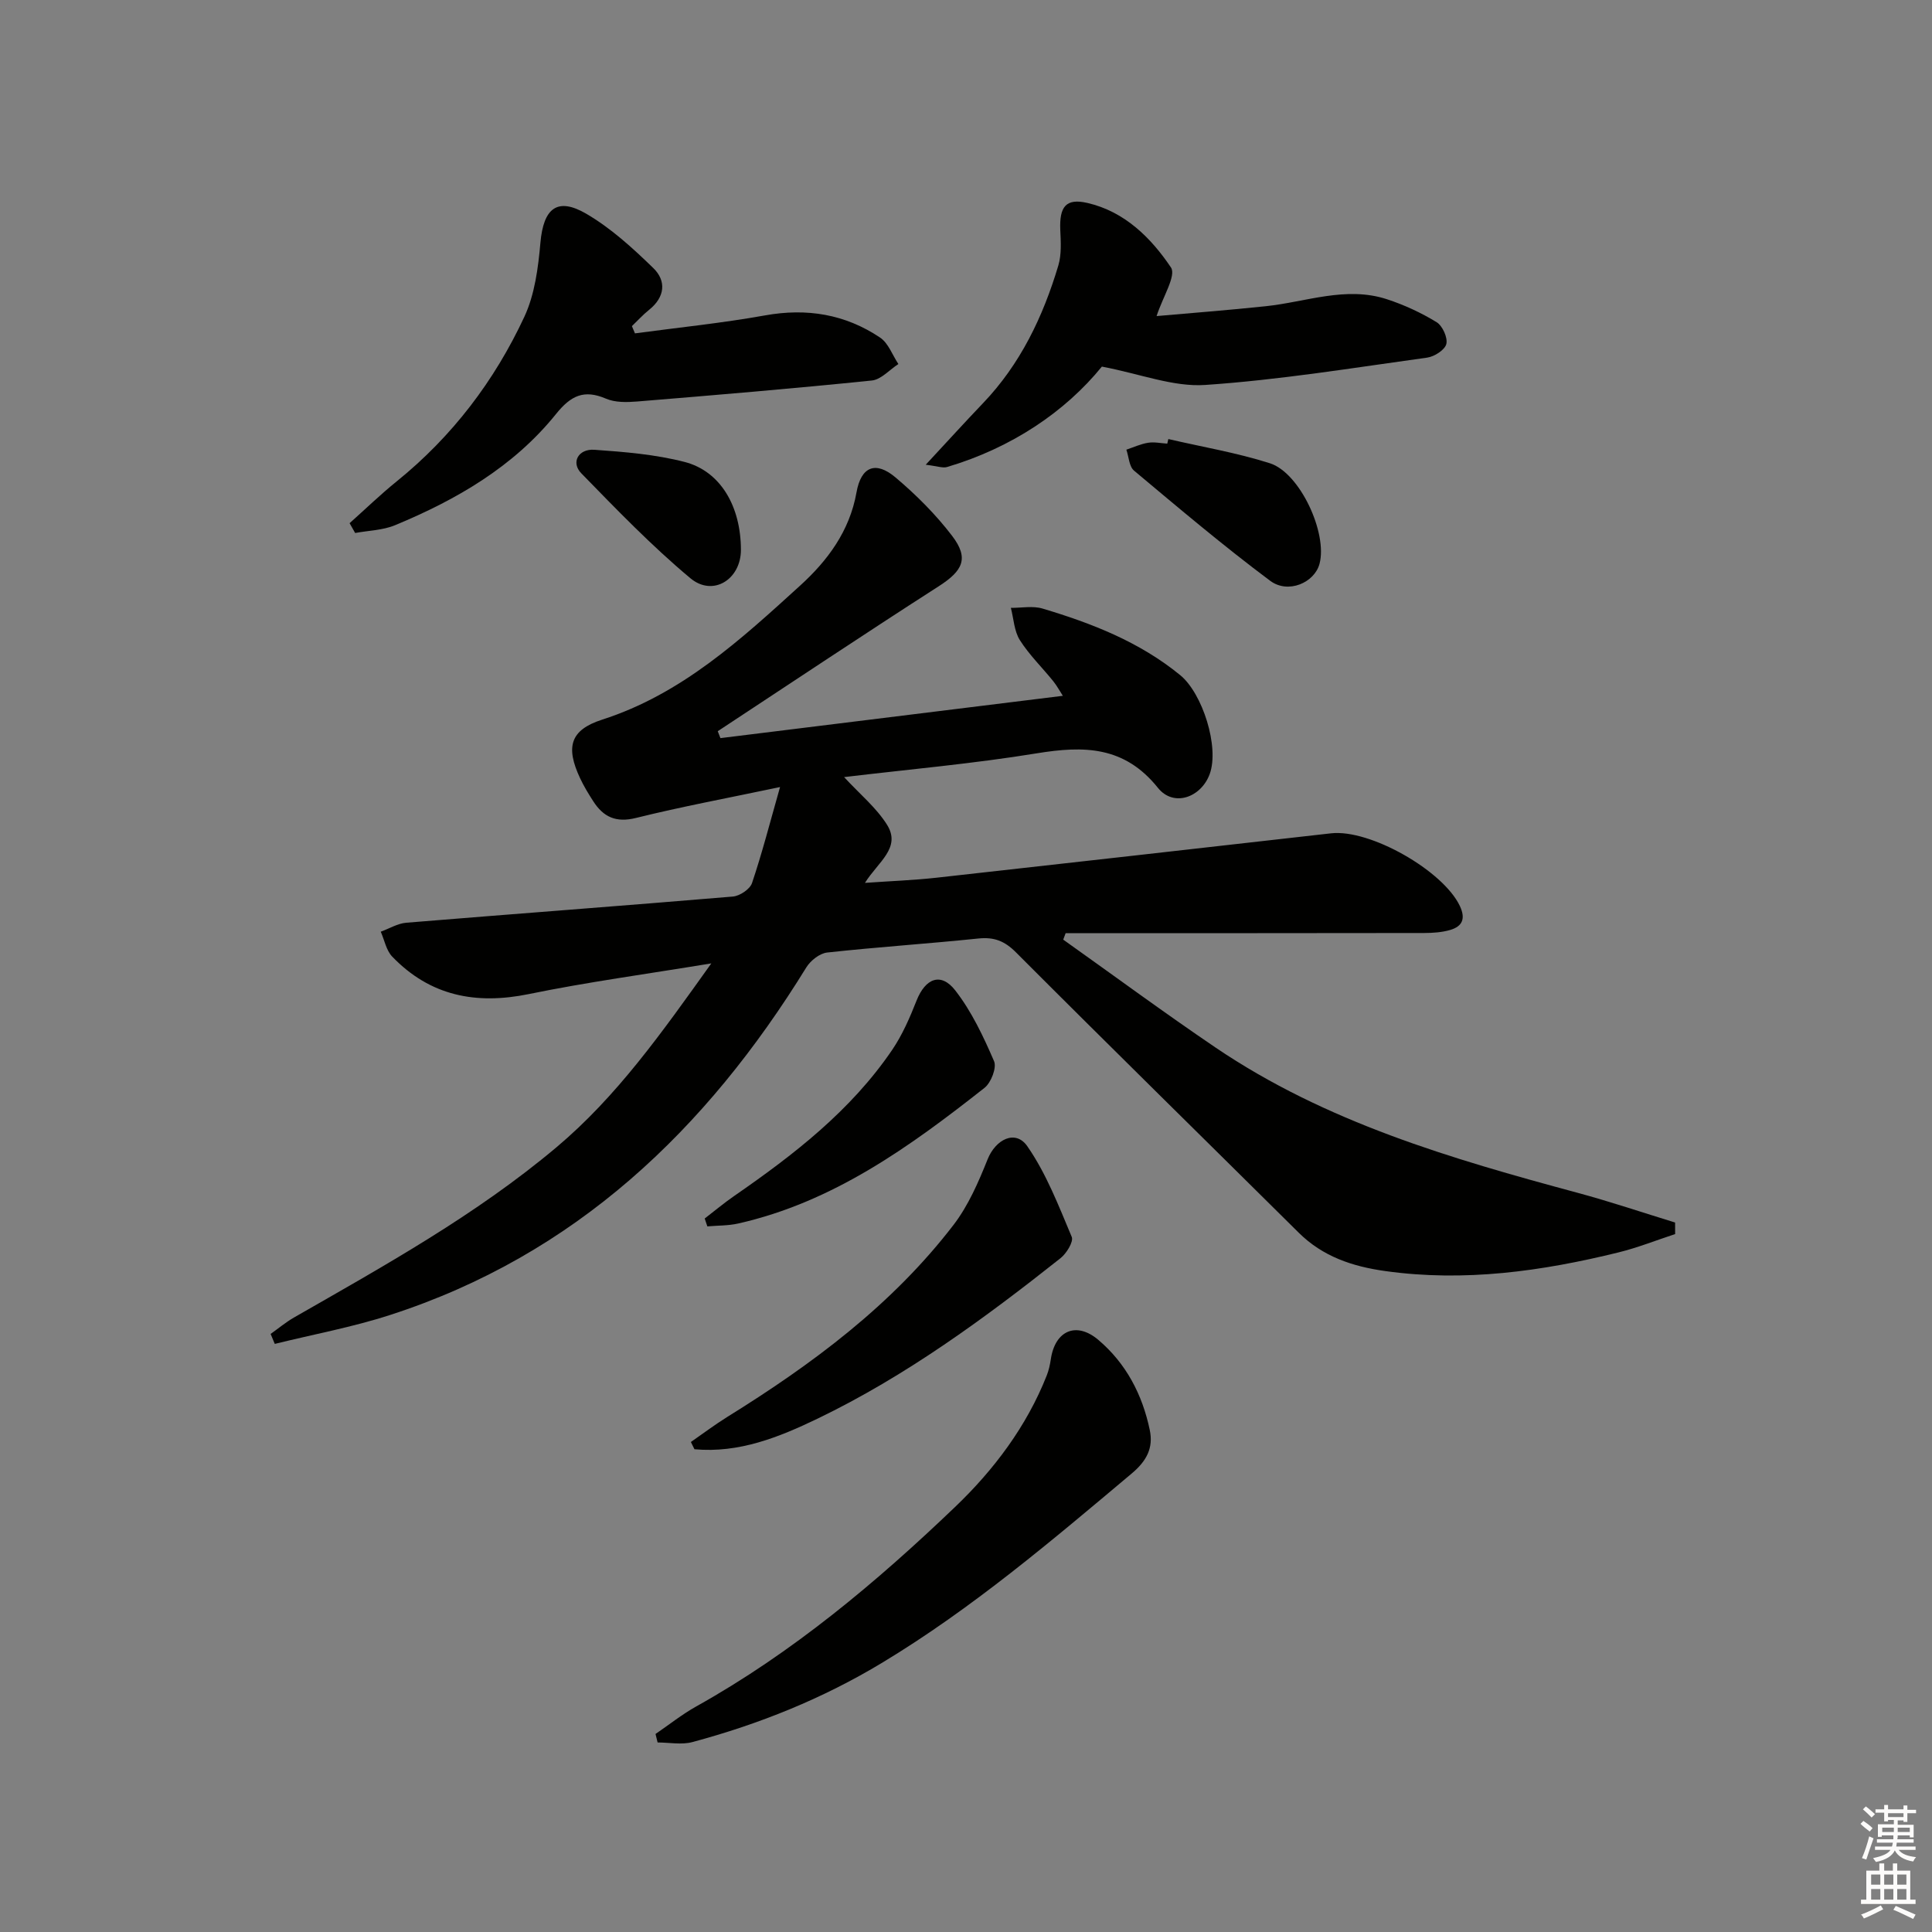
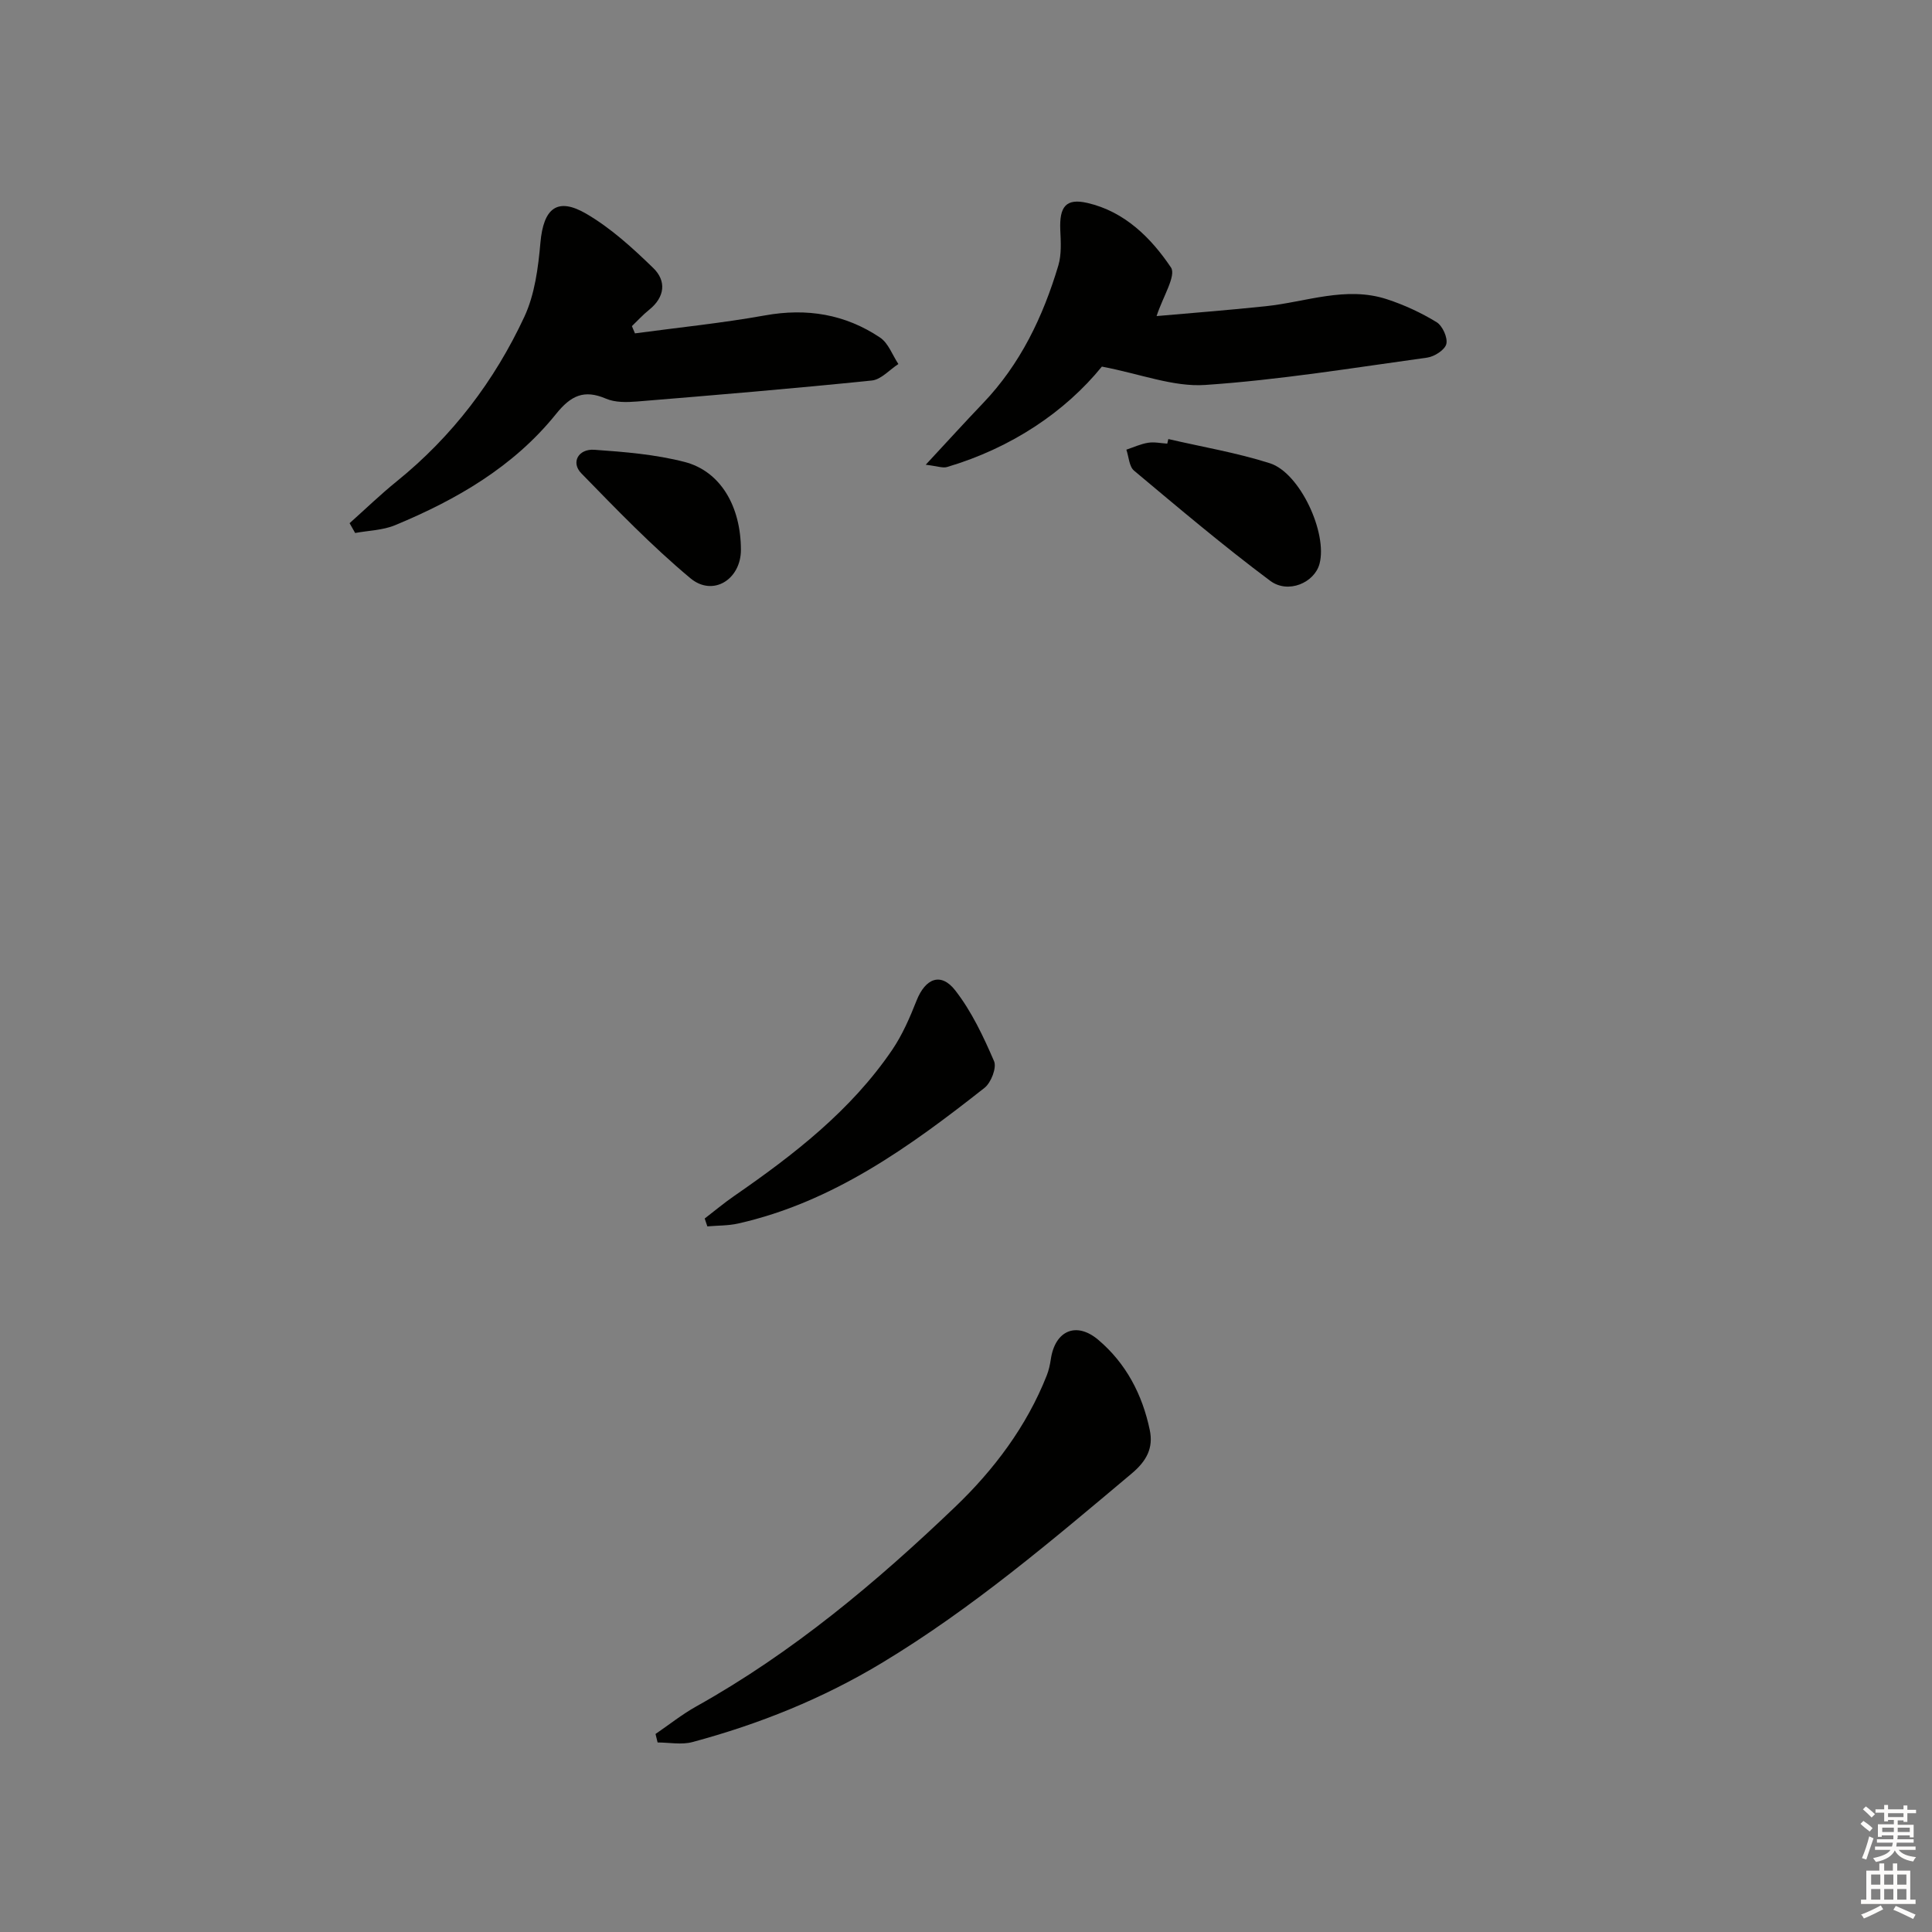
<svg xmlns="http://www.w3.org/2000/svg" enable-background="new 0 0 400 400" viewBox="0 0 400 400">
  <rect x="0" y="0" width="400" height="400" fill="#808080" stroke="none" />
  <g fill="#010100">
-     <path d="m147.27 199.46c-13.59 2.24-25.76 3.88-37.77 6.35-10.97 2.25-20.46.39-28.3-7.76-1.24-1.29-1.6-3.42-2.37-5.15 1.76-.64 3.49-1.71 5.29-1.86 22.54-1.85 45.09-3.52 67.62-5.42 1.43-.12 3.54-1.53 3.96-2.8 2.09-6.2 3.72-12.56 5.8-19.87-10.86 2.29-20.42 4.06-29.84 6.4-4.15 1.03-6.75-.21-8.84-3.47-.99-1.54-1.95-3.11-2.72-4.76-3-6.42-2.13-9.97 4.58-12.13 16.45-5.29 28.7-16.58 40.99-27.76 5.64-5.13 10.23-11.24 11.66-19.29.95-5.38 3.98-6.55 8.07-3.1 4.28 3.61 8.34 7.67 11.73 12.11 3.55 4.66 2.21 7.22-2.76 10.42-15.35 9.85-30.53 19.99-45.77 30.02.19.48.37.95.56 1.43 23.49-2.9 46.99-5.81 70.89-8.76-.64-.98-1.22-2.07-1.98-3.02-2.3-2.85-4.98-5.45-6.92-8.51-1.18-1.87-1.28-4.43-1.86-6.68 2.2.02 4.54-.46 6.57.15 10.22 3.05 20.08 6.9 28.5 13.79 4.61 3.78 8.13 14.87 6.1 20.46-1.77 4.85-7.46 6.93-10.72 2.87-6.97-8.7-15.35-8.74-25.11-7.15-13.08 2.14-26.32 3.3-39.87 4.92 3.26 3.53 6.66 6.32 8.88 9.85 3.01 4.79-1.87 7.72-4.56 12.05 5.42-.38 10.09-.55 14.72-1.06 27.26-3.02 54.52-6.12 81.78-9.2 8.07-.91 23.2 7.73 26.66 15.03 1.25 2.64.53 4.24-2 4.98-1.71.5-3.58.62-5.38.63-23 .04-46 .03-69 .03-1.74 0-3.49 0-5.23 0-.17.45-.33.89-.5 1.34 10.5 7.46 20.87 15.11 31.53 22.34 22.79 15.44 48.78 23.02 74.97 30.08 6.79 1.83 13.46 4.09 20.18 6.15 0 .8.01 1.59.01 2.39-3.9 1.28-7.73 2.81-11.7 3.79-15.9 3.92-31.96 6.17-48.38 3.86-6.72-.94-12.87-2.99-17.85-7.93-19.51-19.35-39.12-38.58-58.53-58.03-2.39-2.4-4.56-3.22-7.83-2.88-10.41 1.08-20.86 1.76-31.27 2.9-1.56.17-3.45 1.67-4.32 3.08-20.72 33.62-47.85 59.57-86.2 71.97-7.78 2.52-15.89 4.01-23.85 5.98-.29-.69-.58-1.37-.86-2.06 1.6-1.14 3.13-2.42 4.83-3.4 18.76-10.75 37.66-21.22 54.34-35.24 12.52-10.54 21.77-23.66 32.07-38.08z" />
    <path d="m131.46 69.02c8.98-1.21 18.02-2.12 26.93-3.72 8.66-1.56 16.6-.25 23.82 4.59 1.72 1.15 2.55 3.62 3.79 5.48-1.83 1.18-3.57 3.21-5.49 3.41-16.19 1.66-32.42 3.02-48.64 4.35-2.12.17-4.52.22-6.4-.59-4.55-1.95-7.27-.65-10.33 3.15-8.77 10.91-20.59 17.76-33.33 23.04-2.54 1.06-5.51 1.11-8.28 1.62-.38-.68-.77-1.36-1.15-2.03 3.26-2.91 6.4-5.95 9.79-8.69 11.48-9.29 20.21-20.78 26.39-34.04 2.16-4.64 2.87-10.16 3.33-15.36.63-7.07 3.45-9.5 9.5-5.97 5.09 2.97 9.61 7.1 13.87 11.24 2.74 2.66 2.42 6-.85 8.63-1.28 1.02-2.39 2.25-3.58 3.39.21.5.42 1 .63 1.5z" />
    <path d="m135.72 359c2.8-1.91 5.46-4.04 8.41-5.69 19.92-11.12 37.27-25.67 53.61-41.31 7.99-7.64 14.81-16.66 18.98-27.23.42-1.06.67-2.22.84-3.35.87-5.94 5.28-7.88 9.84-4.01 5.76 4.88 9.12 11.34 10.65 18.67.77 3.71-.65 6.4-3.75 9-16.56 13.91-33 27.91-51.62 39.15-12.35 7.46-25.51 12.74-39.34 16.45-2.24.6-4.78.08-7.19.08-.13-.58-.28-1.17-.43-1.76z" />
    <path d="m191.66 96.22c4.48-4.82 8.11-8.82 11.83-12.71 7.77-8.11 12.45-17.93 15.62-28.52.69-2.3.52-4.93.41-7.39-.2-4.82 1.17-6.61 5.62-5.58 7.68 1.77 13.15 7.19 17.29 13.35 1.15 1.7-1.69 6.09-2.97 10.07 7.01-.62 14.81-1.22 22.59-2.04 8.35-.87 16.6-4.22 25.09-1.45 3.58 1.17 7.08 2.79 10.29 4.75 1.22.75 2.33 3.19 2.02 4.51-.29 1.22-2.46 2.62-3.96 2.83-15.29 2.11-30.58 4.62-45.96 5.66-6.59.45-13.4-2.28-21.4-3.8-7.58 9.33-18.67 16.82-32.05 20.79-.89.27-2.02-.19-4.42-.47z" />
-     <path d="m143.04 298.55c2.51-1.74 4.96-3.59 7.55-5.2 17.61-10.93 34.13-23.19 46.86-39.79 3.05-3.99 5.14-8.84 7.03-13.55 1.65-4.12 5.76-6.22 8.21-2.7 3.94 5.67 6.49 12.34 9.2 18.77.42 1-1.09 3.44-2.33 4.42-15.79 12.51-32.02 24.4-50.24 33.19-8.05 3.88-16.34 7.21-25.54 6.36-.25-.51-.49-1-.74-1.5z" />
    <path d="m145.9 252.28c2.02-1.55 3.98-3.2 6.08-4.65 12.35-8.54 24.18-17.68 32.74-30.27 2.11-3.11 3.65-6.67 5.04-10.19 1.83-4.63 5.05-5.94 8.03-2.1 3.38 4.35 5.82 9.54 8.02 14.64.58 1.35-.62 4.45-1.98 5.52-15.44 12.16-31.32 23.65-51.02 28.09-2.06.46-4.24.4-6.36.59-.18-.54-.36-1.08-.55-1.63z" />
    <path d="m241.89 90.9c7.02 1.63 14.18 2.83 21.02 5.01 6.25 1.99 11.98 14.49 10.28 20.83-1.04 3.89-6.48 6.29-10.21 3.51-9.68-7.23-18.92-15.05-28.19-22.81-1.02-.86-1.08-2.87-1.59-4.34 1.5-.5 2.97-1.19 4.5-1.43 1.28-.21 2.64.1 3.97.18.08-.32.15-.63.22-.95z" />
    <path d="m153.4 113.82c.01 6.13-5.78 9.81-10.47 5.89-8-6.68-15.29-14.24-22.58-21.72-2.18-2.23-.63-5.1 2.71-4.87 6.26.44 12.63.96 18.68 2.52 7.45 1.93 11.64 9.2 11.66 18.18z" />
  </g>
  <path d="m385.2 377.6.6-.6c.6.4 1.3.9 1.9 1.5l-.6.7c-.8-.6-1.4-1.1-1.9-1.6zm.3 7.1c.6-1.4 1.1-2.9 1.5-4.5.3.1.6.3.9.4-.5 1.4-1 2.9-1.5 4.4zm.2-10.1.6-.6c.7.5 1.3 1.1 1.9 1.6l-.7.7c-.6-.6-1.2-1.2-1.8-1.7zm8.4-.8h.8v.9h1.8v.7h-1.8v1.8h-.8v-.3h-1.2v.9h3.3v2.6h-.8v-.4h-2.5c0 .3 0 .6-.1.8h3.4v.7h-3.5c0 .3-.1.6-.1.8h4v.7h-3.5c.7.9 1.9 1.3 3.6 1.5-.2.2-.4.5-.6.9-1.9-.3-3.2-1.1-3.8-2.3-.5 1.1-1.8 2-3.9 2.4-.2-.3-.4-.5-.6-.8 1.9-.4 3.1-.9 3.6-1.7h-3.2v-.7h3.5c.1-.2.1-.5.2-.8h-3.3v-.7h3.4c0-.2 0-.5 0-.8h-2.4v.3h-.8v-2.6h3.3v-.9h-1.2v.3h-.8v-1.8h-1.8v-.7h1.8v-.9h.8v.9h3.2zm-4.4 5.5h2.4c0-.3 0-.6 0-.9h-2.4zm1.2-3.1h3.2v-.8h-3.2zm4.4 2.2h-2.4v.9h2.5v-.9z" fill="#fcfbfa" />
  <path d="m389.2 385.8h.9v1.5h1.8v-1.5h.9v1.5h2.7v6h1.1v.9h-11.3v-.9h1.1v-6h2.7v-1.5zm.2 8.7.5.8c-1.2.6-2.5 1.3-4 1.9-.2-.3-.3-.6-.6-.8 1.6-.6 3-1.3 4.1-1.9zm-2-4.3h1.9v-2.1h-1.9zm0 3.1h1.9v-2.2h-1.9zm2.7-3.1h1.9v-2.1h-1.9zm0 3.1h1.9v-2.2h-1.9zm2.4 1.3c1.4.6 2.7 1.2 4.1 1.8l-.5.9c-1.5-.7-2.8-1.4-4.1-1.9zm2.2-6.5h-1.9v2.1h1.9zm-1.9 5.2h1.9v-2.2h-1.9z" fill="#fcfbfa" />
</svg>